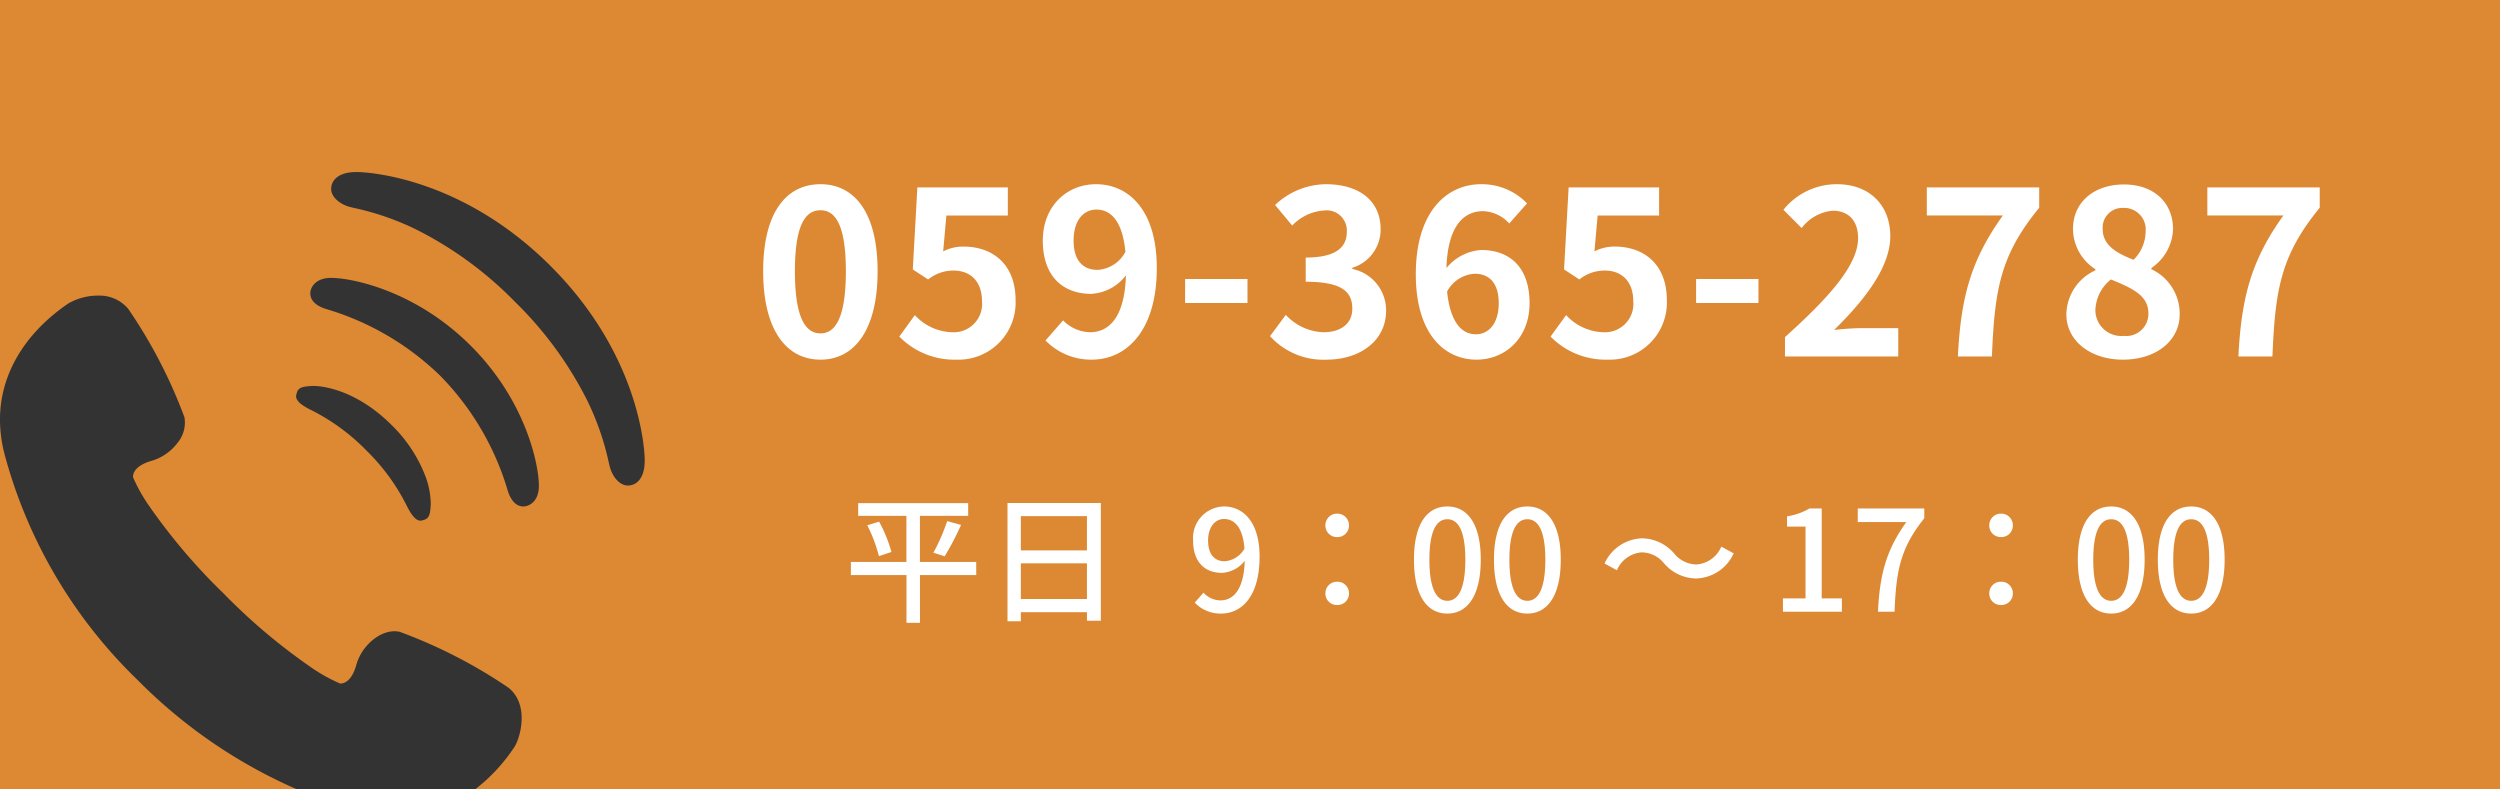
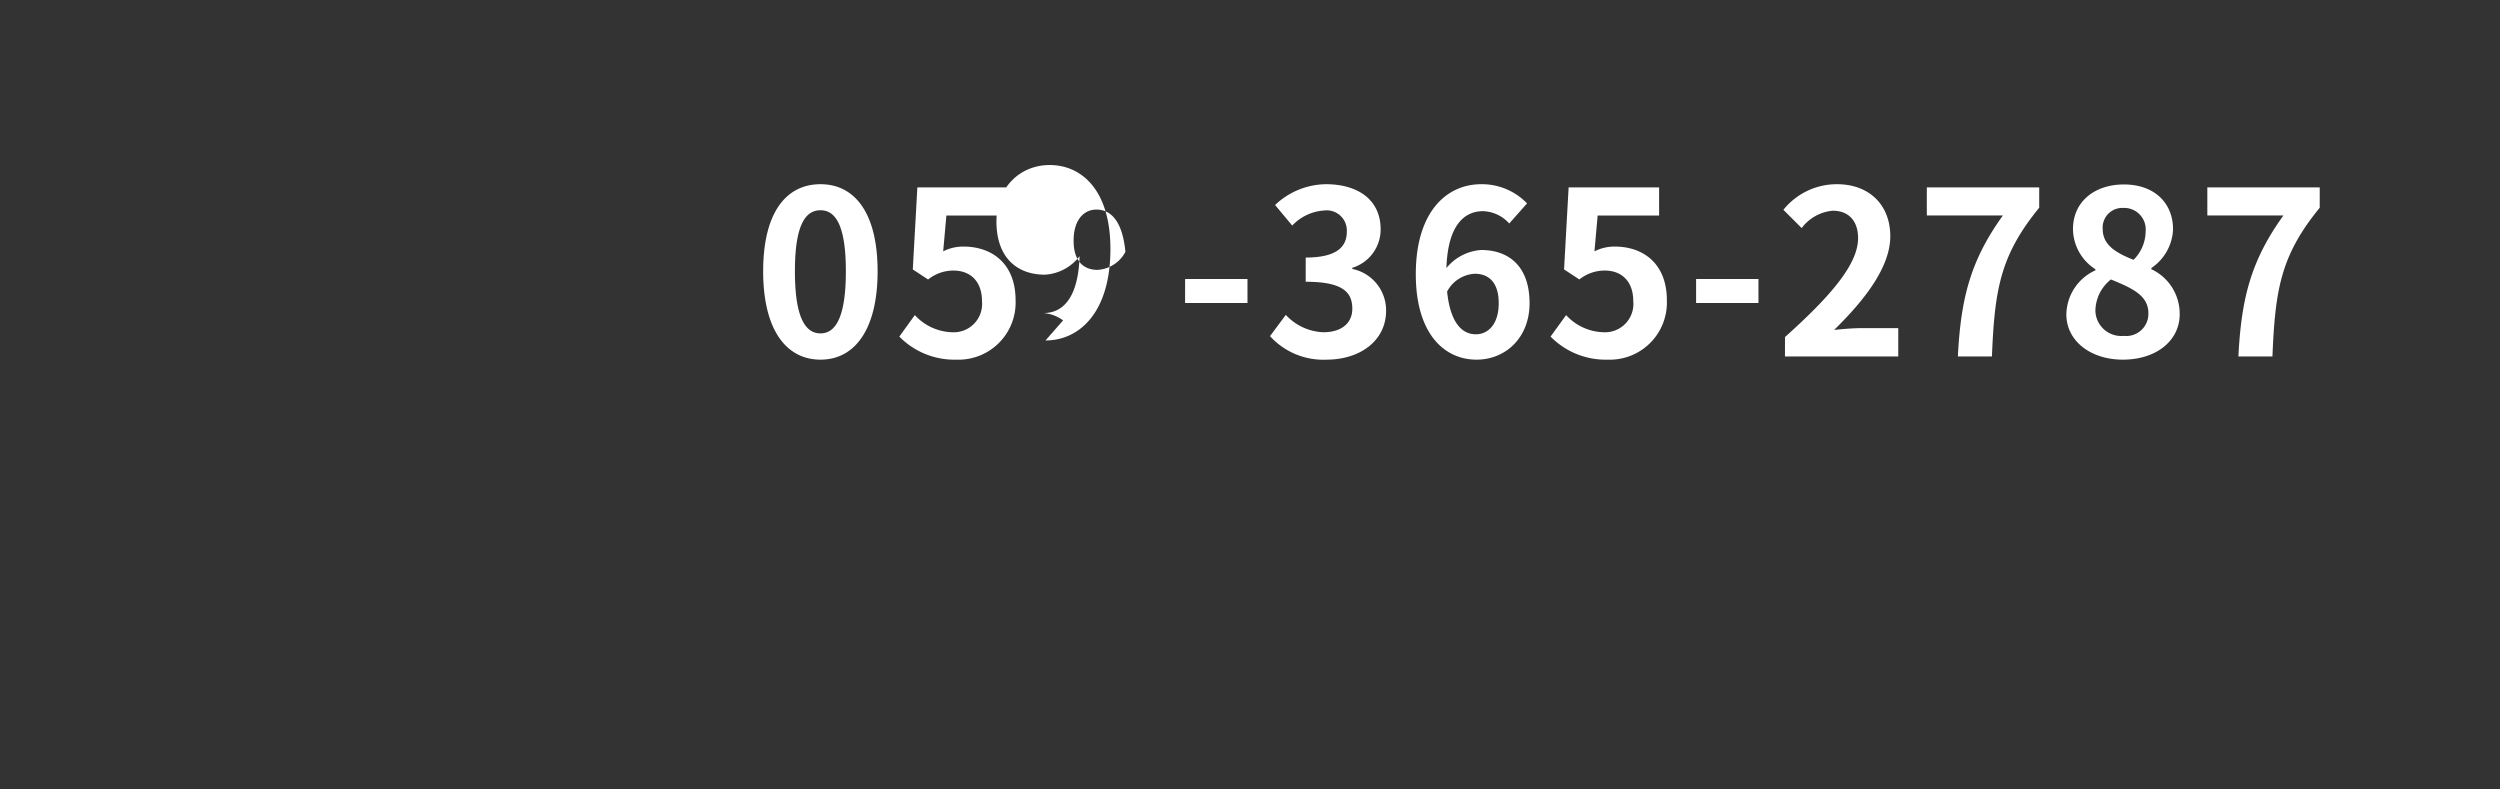
<svg xmlns="http://www.w3.org/2000/svg" width="285" height="90" viewBox="0 0 285 90">
  <rect x="0" y="0" width="285" height="90" fill="#333333" stroke="none" />
  <g transform="translate(0 -1300)">
-     <path d="M-7826,8271h-230.856a19.814,19.814,0,0,0,4.341-4.612c.043-.063.079-.113.1-.149.7-.969,1.842-4.867-.617-6.84a57.193,57.193,0,0,0-12.395-6.369,2.637,2.637,0,0,0-.6-.067c-1.812,0-3.765,1.722-4.353,3.837-.549,1.969-1.5,2.122-1.783,2.122a.518.518,0,0,1-.085-.006,18.965,18.965,0,0,1-3.418-1.929,67.434,67.434,0,0,1-9.851-8.338,67.349,67.349,0,0,1-8.375-9.821,19.15,19.15,0,0,1-1.939-3.41c0-.012-.21-1.225,2.107-1.882a5.718,5.718,0,0,0,2.923-2,3.629,3.629,0,0,0,.828-2.969,56.91,56.91,0,0,0-6.415-12.367,4.277,4.277,0,0,0-3.433-1.5,6.762,6.762,0,0,0-3.4.9l-.1.07-.047.032c-4.88,3.39-7.591,8.008-7.632,13V8181h285v90Zm-249.207-46c-.056,0-.107,0-.156,0-1.516.064-1.7.3-1.865,1.03-.126.541.411,1.084,1.688,1.709a23.514,23.514,0,0,1,6.3,4.607,23.57,23.57,0,0,1,4.607,6.3c.564,1.149,1.074,1.709,1.558,1.709a.683.683,0,0,0,.154-.019c.722-.168.961-.35,1.028-1.865a9.361,9.361,0,0,0-.746-3.524,16.267,16.267,0,0,0-3.714-5.487C-8070.692,8225.128-8074.757,8225-8075.207,8225Zm1.949-12.321c-1.7,0-2.279.992-2.354,1.578-.116.908.563,1.621,1.911,2.007a31.427,31.427,0,0,1,12.932,7.616,31.347,31.347,0,0,1,7.617,12.935c.354,1.238,1,1.921,1.813,1.921a1.371,1.371,0,0,0,.193-.013c.064-.008,1.581-.215,1.578-2.356,0-2.276-1.392-9.578-7.75-15.939s-13.654-7.748-15.93-7.748Zm2.811-12.066c-2.064.021-2.8,1.008-2.8,1.923,0,.87.913,1.739,2.174,2.066.14.036.31.076.539.128h.005a30.866,30.866,0,0,1,6.934,2.411,42.188,42.188,0,0,1,11.3,8.262,42.193,42.193,0,0,1,8.256,11.284,30.924,30.924,0,0,1,2.418,6.943c.047.2.092.4.132.551.324,1.259,1.192,2.172,2.064,2.172.912,0,1.9-.727,1.921-2.766v-.177c0-.03,0-.062,0-.094-.03-1.183-.588-11.849-10.719-21.981s-20.8-10.691-21.98-10.722c-.035,0-.068,0-.1,0Zm-6.663,70.384H-8111v-42.042a15.866,15.866,0,0,0,.513,3.8,55.833,55.833,0,0,0,15.156,25.746,58.279,58.279,0,0,0,18.221,12.5Z" transform="translate(8111 -6881)" fill="#d83" />
-     <path d="M-63.952-5.68h-6.416v-5.248h5.5v-1.456H-77.408v1.456h5.5V-5.68H-78.24v1.5H-71.9v5.44h1.536v-5.44h6.416ZM-76.368-9.856a17.4,17.4,0,0,1,1.328,3.52l1.424-.48a16.044,16.044,0,0,0-1.408-3.456Zm8.816,3.536A30.7,30.7,0,0,0-65.68-9.9l-1.584-.432a21.464,21.464,0,0,1-1.568,3.6Zm8.688,4.864V-5.52h7.536v4.064Zm7.536-9.44v3.9h-7.536v-3.9Zm-9.056-1.5V1.088h1.52V.048h7.536v.976h1.584V-12.4Zm24.768,6.64c-1.232,0-1.9-.864-1.9-2.368,0-1.536.8-2.448,1.808-2.448,1.28,0,2.16,1.056,2.336,3.376A2.824,2.824,0,0,1-35.616-5.76ZM-39.04-1.04A4.041,4.041,0,0,0-36.032.208c2.272,0,4.384-1.856,4.384-6.5,0-3.888-1.824-5.712-4.08-5.712a3.6,3.6,0,0,0-3.5,3.872c0,2.464,1.328,3.7,3.3,3.7a3.541,3.541,0,0,0,2.592-1.376c-.112,3.36-1.344,4.512-2.768,4.512a2.625,2.625,0,0,1-1.936-.88ZM-22.8-8.512A1.308,1.308,0,0,0-21.456-9.84,1.322,1.322,0,0,0-22.8-11.184,1.322,1.322,0,0,0-24.144-9.84,1.308,1.308,0,0,0-22.8-8.512Zm0,7.744A1.3,1.3,0,0,0-21.456-2.08,1.312,1.312,0,0,0-22.8-3.424,1.312,1.312,0,0,0-24.144-2.08,1.3,1.3,0,0,0-22.8-.768Zm12.56.976c2.3,0,3.808-2.048,3.808-6.144C-6.432-10-7.936-12-10.24-12c-2.32,0-3.808,1.984-3.808,6.064C-14.048-1.84-12.56.208-10.24.208Zm0-1.456c-1.2,0-2.048-1.28-2.048-4.688,0-3.376.848-4.608,2.048-4.608s2.048,1.232,2.048,4.608C-8.192-2.528-9.04-1.248-10.24-1.248ZM-1.12.208c2.3,0,3.808-2.048,3.808-6.144C2.688-10,1.184-12-1.12-12c-2.32,0-3.808,1.984-3.808,6.064C-4.928-1.84-3.44.208-1.12.208Zm0-1.456c-1.2,0-2.048-1.28-2.048-4.688,0-3.376.848-4.608,2.048-4.608S.928-9.312.928-5.936C.928-2.528.08-1.248-1.12-1.248ZM18.16-3.792A4.858,4.858,0,0,0,22.4-6.656l-1.408-.768a3.337,3.337,0,0,1-2.816,2.032,3.309,3.309,0,0,1-2.56-1.248,4.9,4.9,0,0,0-3.7-1.728A4.858,4.858,0,0,0,7.68-5.5l1.408.768A3.337,3.337,0,0,1,11.9-6.768a3.309,3.309,0,0,1,2.56,1.248A4.9,4.9,0,0,0,18.16-3.792ZM28.016,0h6.72V-1.52h-2.3V-11.776H31.04a7.234,7.234,0,0,1-2.56.9v1.168h2.112V-1.52H28.016ZM38.848,0h1.888c.192-4.608.624-7.2,3.392-10.656v-1.12H36.544v1.552H42.08C39.808-7.056,39.056-4.3,38.848,0ZM52.88-8.512A1.308,1.308,0,0,0,54.224-9.84a1.322,1.322,0,0,0-1.344-1.344A1.322,1.322,0,0,0,51.536-9.84,1.308,1.308,0,0,0,52.88-8.512Zm0,7.744A1.3,1.3,0,0,0,54.224-2.08,1.312,1.312,0,0,0,52.88-3.424,1.312,1.312,0,0,0,51.536-2.08,1.3,1.3,0,0,0,52.88-.768ZM65.44.208c2.3,0,3.808-2.048,3.808-6.144C69.248-10,67.744-12,65.44-12c-2.32,0-3.808,1.984-3.808,6.064C61.632-1.84,63.12.208,65.44.208Zm0-1.456c-1.2,0-2.048-1.28-2.048-4.688,0-3.376.848-4.608,2.048-4.608s2.048,1.232,2.048,4.608C67.488-2.528,66.64-1.248,65.44-1.248ZM74.56.208c2.3,0,3.808-2.048,3.808-6.144C78.368-10,76.864-12,74.56-12c-2.32,0-3.808,1.984-3.808,6.064C70.752-1.84,72.24.208,74.56.208Zm0-1.456c-1.2,0-2.048-1.28-2.048-4.688,0-3.376.848-4.608,2.048-4.608s2.048,1.232,2.048,4.608C76.608-2.528,75.76-1.248,74.56-1.248Z" transform="translate(175.24 1369.739)" fill="#fff" />
-     <path d="M-78.676,1.15c3.906,0,6.51-3.438,6.51-10.078s-2.6-9.922-6.51-9.922c-3.932,0-6.536,3.255-6.536,9.922C-85.213-2.288-82.608,1.15-78.676,1.15Zm0-2.995c-1.667,0-2.917-1.667-2.917-7.083,0-5.391,1.25-6.953,2.917-6.953,1.641,0,2.891,1.563,2.891,6.953C-75.785-3.511-77.035-1.845-78.676-1.845ZM-63.181,1.15a6.512,6.512,0,0,0,6.745-6.771c0-4.193-2.708-6.12-5.937-6.12a4.984,4.984,0,0,0-2.318.547l.365-4.089h7.005v-3.2H-67.634l-.521,9.349,1.745,1.146A4.611,4.611,0,0,1-63.52-9.006c1.953,0,3.255,1.25,3.255,3.49a3.236,3.236,0,0,1-3.411,3.542,5.99,5.99,0,0,1-4.245-1.953L-69.692-1.48A8.783,8.783,0,0,0-63.181,1.15ZM-47.088-9.084c-1.667,0-2.734-1.068-2.734-3.333,0-2.37,1.172-3.542,2.6-3.542,1.641,0,2.969,1.3,3.307,4.818A3.845,3.845,0,0,1-47.088-9.084Zm-5.937,8.047A7.228,7.228,0,0,0-47.739,1.15c3.828,0,7.4-3.151,7.4-10.443,0-6.693-3.281-9.557-6.927-9.557-3.307,0-6.068,2.474-6.068,6.432,0,4.089,2.318,6.068,5.521,6.068a5.358,5.358,0,0,0,3.958-2.109c-.156,4.844-1.953,6.484-4.115,6.484A4.421,4.421,0,0,1-51.02-3.329Zm15.911-4.271H-30V-8.043h-7.109ZM-20.968,1.15c3.672,0,6.771-2.057,6.771-5.6a4.816,4.816,0,0,0-3.854-4.74v-.13a4.566,4.566,0,0,0,3.229-4.4c0-3.307-2.526-5.13-6.25-5.13a8.55,8.55,0,0,0-5.781,2.37l1.953,2.344a5.5,5.5,0,0,1,3.646-1.719,2.3,2.3,0,0,1,2.578,2.422c0,1.719-1.146,2.943-4.687,2.943v2.76c4.193,0,5.313,1.172,5.313,3.073,0,1.719-1.328,2.682-3.281,2.682a6.122,6.122,0,0,1-4.3-1.979l-1.8,2.422A8.192,8.192,0,0,0-20.968,1.15ZM-3.963-1.741c-1.615,0-2.917-1.354-3.281-4.87A3.8,3.8,0,0,1-4.093-8.642c1.667,0,2.734,1.068,2.734,3.359C-1.358-2.939-2.53-1.741-3.963-1.741ZM1.871-16.663A7.139,7.139,0,0,0-3.364-18.85c-3.88,0-7.448,3.073-7.448,10.26,0,6.8,3.255,9.74,6.927,9.74,3.281,0,6.042-2.474,6.042-6.432,0-4.141-2.292-6.068-5.521-6.068A5.608,5.608,0,0,0-7.322-9.293c.156-4.818,1.979-6.484,4.193-6.484A4.184,4.184,0,0,1-.16-14.371ZM11.064,1.15a6.512,6.512,0,0,0,6.745-6.771c0-4.193-2.708-6.12-5.937-6.12a4.984,4.984,0,0,0-2.318.547l.365-4.089h7.005v-3.2H6.61L6.09-9.136,7.834-7.991a4.611,4.611,0,0,1,2.891-1.016c1.953,0,3.255,1.25,3.255,3.49a3.236,3.236,0,0,1-3.411,3.542A5.99,5.99,0,0,1,6.324-3.928L4.553-1.48A8.783,8.783,0,0,0,11.064,1.15ZM21.142-5.308h7.109V-8.043H21.142ZM31.272.785H44.189V-2.444H40c-.885,0-2.161.1-3.125.208,3.516-3.437,6.406-7.187,6.406-10.677,0-3.594-2.422-5.937-6.068-5.937a7.815,7.815,0,0,0-6.12,2.917l2.083,2.083a4.992,4.992,0,0,1,3.542-1.979c1.823,0,2.891,1.172,2.891,3.125,0,2.969-3.1,6.589-8.333,11.276Zm19.714,0h3.88c.313-7.552.911-11.484,5.391-16.953v-2.318H47.444v3.2h8.672C52.444-10.178,51.324-5.907,50.985.785Zm18.8.365c3.906,0,6.484-2.24,6.484-5.156a5.6,5.6,0,0,0-3.229-5.156v-.13a5.613,5.613,0,0,0,2.474-4.4c0-3.073-2.187-5.13-5.6-5.13-3.359,0-5.807,1.979-5.807,5.078a5.49,5.49,0,0,0,2.552,4.583v.13a5.608,5.608,0,0,0-3.307,5.026C63.355-.985,66.116,1.15,69.787,1.15Zm1.224-11.38c-2.031-.807-3.516-1.693-3.516-3.516a2.241,2.241,0,0,1,2.344-2.4,2.455,2.455,0,0,1,2.552,2.682A4.615,4.615,0,0,1,71.011-10.23Zm-1.12,8.672a2.953,2.953,0,0,1-3.229-2.865,4.633,4.633,0,0,1,1.771-3.568c2.5,1.016,4.271,1.849,4.271,3.854A2.527,2.527,0,0,1,69.892-1.558ZM82.965.785h3.88c.313-7.552.911-11.484,5.391-16.953v-2.318H79.423v3.2h8.672C84.423-10.178,83.3-5.907,82.965.785Z" transform="translate(172.213 1339.85)" fill="#fff" />
+     <path d="M-78.676,1.15c3.906,0,6.51-3.438,6.51-10.078s-2.6-9.922-6.51-9.922c-3.932,0-6.536,3.255-6.536,9.922C-85.213-2.288-82.608,1.15-78.676,1.15Zm0-2.995c-1.667,0-2.917-1.667-2.917-7.083,0-5.391,1.25-6.953,2.917-6.953,1.641,0,2.891,1.563,2.891,6.953C-75.785-3.511-77.035-1.845-78.676-1.845ZM-63.181,1.15a6.512,6.512,0,0,0,6.745-6.771c0-4.193-2.708-6.12-5.937-6.12a4.984,4.984,0,0,0-2.318.547l.365-4.089h7.005v-3.2H-67.634l-.521,9.349,1.745,1.146A4.611,4.611,0,0,1-63.52-9.006c1.953,0,3.255,1.25,3.255,3.49a3.236,3.236,0,0,1-3.411,3.542,5.99,5.99,0,0,1-4.245-1.953L-69.692-1.48A8.783,8.783,0,0,0-63.181,1.15ZM-47.088-9.084c-1.667,0-2.734-1.068-2.734-3.333,0-2.37,1.172-3.542,2.6-3.542,1.641,0,2.969,1.3,3.307,4.818A3.845,3.845,0,0,1-47.088-9.084Zm-5.937,8.047c3.828,0,7.4-3.151,7.4-10.443,0-6.693-3.281-9.557-6.927-9.557-3.307,0-6.068,2.474-6.068,6.432,0,4.089,2.318,6.068,5.521,6.068a5.358,5.358,0,0,0,3.958-2.109c-.156,4.844-1.953,6.484-4.115,6.484A4.421,4.421,0,0,1-51.02-3.329Zm15.911-4.271H-30V-8.043h-7.109ZM-20.968,1.15c3.672,0,6.771-2.057,6.771-5.6a4.816,4.816,0,0,0-3.854-4.74v-.13a4.566,4.566,0,0,0,3.229-4.4c0-3.307-2.526-5.13-6.25-5.13a8.55,8.55,0,0,0-5.781,2.37l1.953,2.344a5.5,5.5,0,0,1,3.646-1.719,2.3,2.3,0,0,1,2.578,2.422c0,1.719-1.146,2.943-4.687,2.943v2.76c4.193,0,5.313,1.172,5.313,3.073,0,1.719-1.328,2.682-3.281,2.682a6.122,6.122,0,0,1-4.3-1.979l-1.8,2.422A8.192,8.192,0,0,0-20.968,1.15ZM-3.963-1.741c-1.615,0-2.917-1.354-3.281-4.87A3.8,3.8,0,0,1-4.093-8.642c1.667,0,2.734,1.068,2.734,3.359C-1.358-2.939-2.53-1.741-3.963-1.741ZM1.871-16.663A7.139,7.139,0,0,0-3.364-18.85c-3.88,0-7.448,3.073-7.448,10.26,0,6.8,3.255,9.74,6.927,9.74,3.281,0,6.042-2.474,6.042-6.432,0-4.141-2.292-6.068-5.521-6.068A5.608,5.608,0,0,0-7.322-9.293c.156-4.818,1.979-6.484,4.193-6.484A4.184,4.184,0,0,1-.16-14.371ZM11.064,1.15a6.512,6.512,0,0,0,6.745-6.771c0-4.193-2.708-6.12-5.937-6.12a4.984,4.984,0,0,0-2.318.547l.365-4.089h7.005v-3.2H6.61L6.09-9.136,7.834-7.991a4.611,4.611,0,0,1,2.891-1.016c1.953,0,3.255,1.25,3.255,3.49a3.236,3.236,0,0,1-3.411,3.542A5.99,5.99,0,0,1,6.324-3.928L4.553-1.48A8.783,8.783,0,0,0,11.064,1.15ZM21.142-5.308h7.109V-8.043H21.142ZM31.272.785H44.189V-2.444H40c-.885,0-2.161.1-3.125.208,3.516-3.437,6.406-7.187,6.406-10.677,0-3.594-2.422-5.937-6.068-5.937a7.815,7.815,0,0,0-6.12,2.917l2.083,2.083a4.992,4.992,0,0,1,3.542-1.979c1.823,0,2.891,1.172,2.891,3.125,0,2.969-3.1,6.589-8.333,11.276Zm19.714,0h3.88c.313-7.552.911-11.484,5.391-16.953v-2.318H47.444v3.2h8.672C52.444-10.178,51.324-5.907,50.985.785Zm18.8.365c3.906,0,6.484-2.24,6.484-5.156a5.6,5.6,0,0,0-3.229-5.156v-.13a5.613,5.613,0,0,0,2.474-4.4c0-3.073-2.187-5.13-5.6-5.13-3.359,0-5.807,1.979-5.807,5.078a5.49,5.49,0,0,0,2.552,4.583v.13a5.608,5.608,0,0,0-3.307,5.026C63.355-.985,66.116,1.15,69.787,1.15Zm1.224-11.38c-2.031-.807-3.516-1.693-3.516-3.516a2.241,2.241,0,0,1,2.344-2.4,2.455,2.455,0,0,1,2.552,2.682A4.615,4.615,0,0,1,71.011-10.23Zm-1.12,8.672a2.953,2.953,0,0,1-3.229-2.865,4.633,4.633,0,0,1,1.771-3.568c2.5,1.016,4.271,1.849,4.271,3.854A2.527,2.527,0,0,1,69.892-1.558ZM82.965.785h3.88c.313-7.552.911-11.484,5.391-16.953v-2.318H79.423v3.2h8.672C84.423-10.178,83.3-5.907,82.965.785Z" transform="translate(172.213 1339.85)" fill="#fff" />
  </g>
</svg>